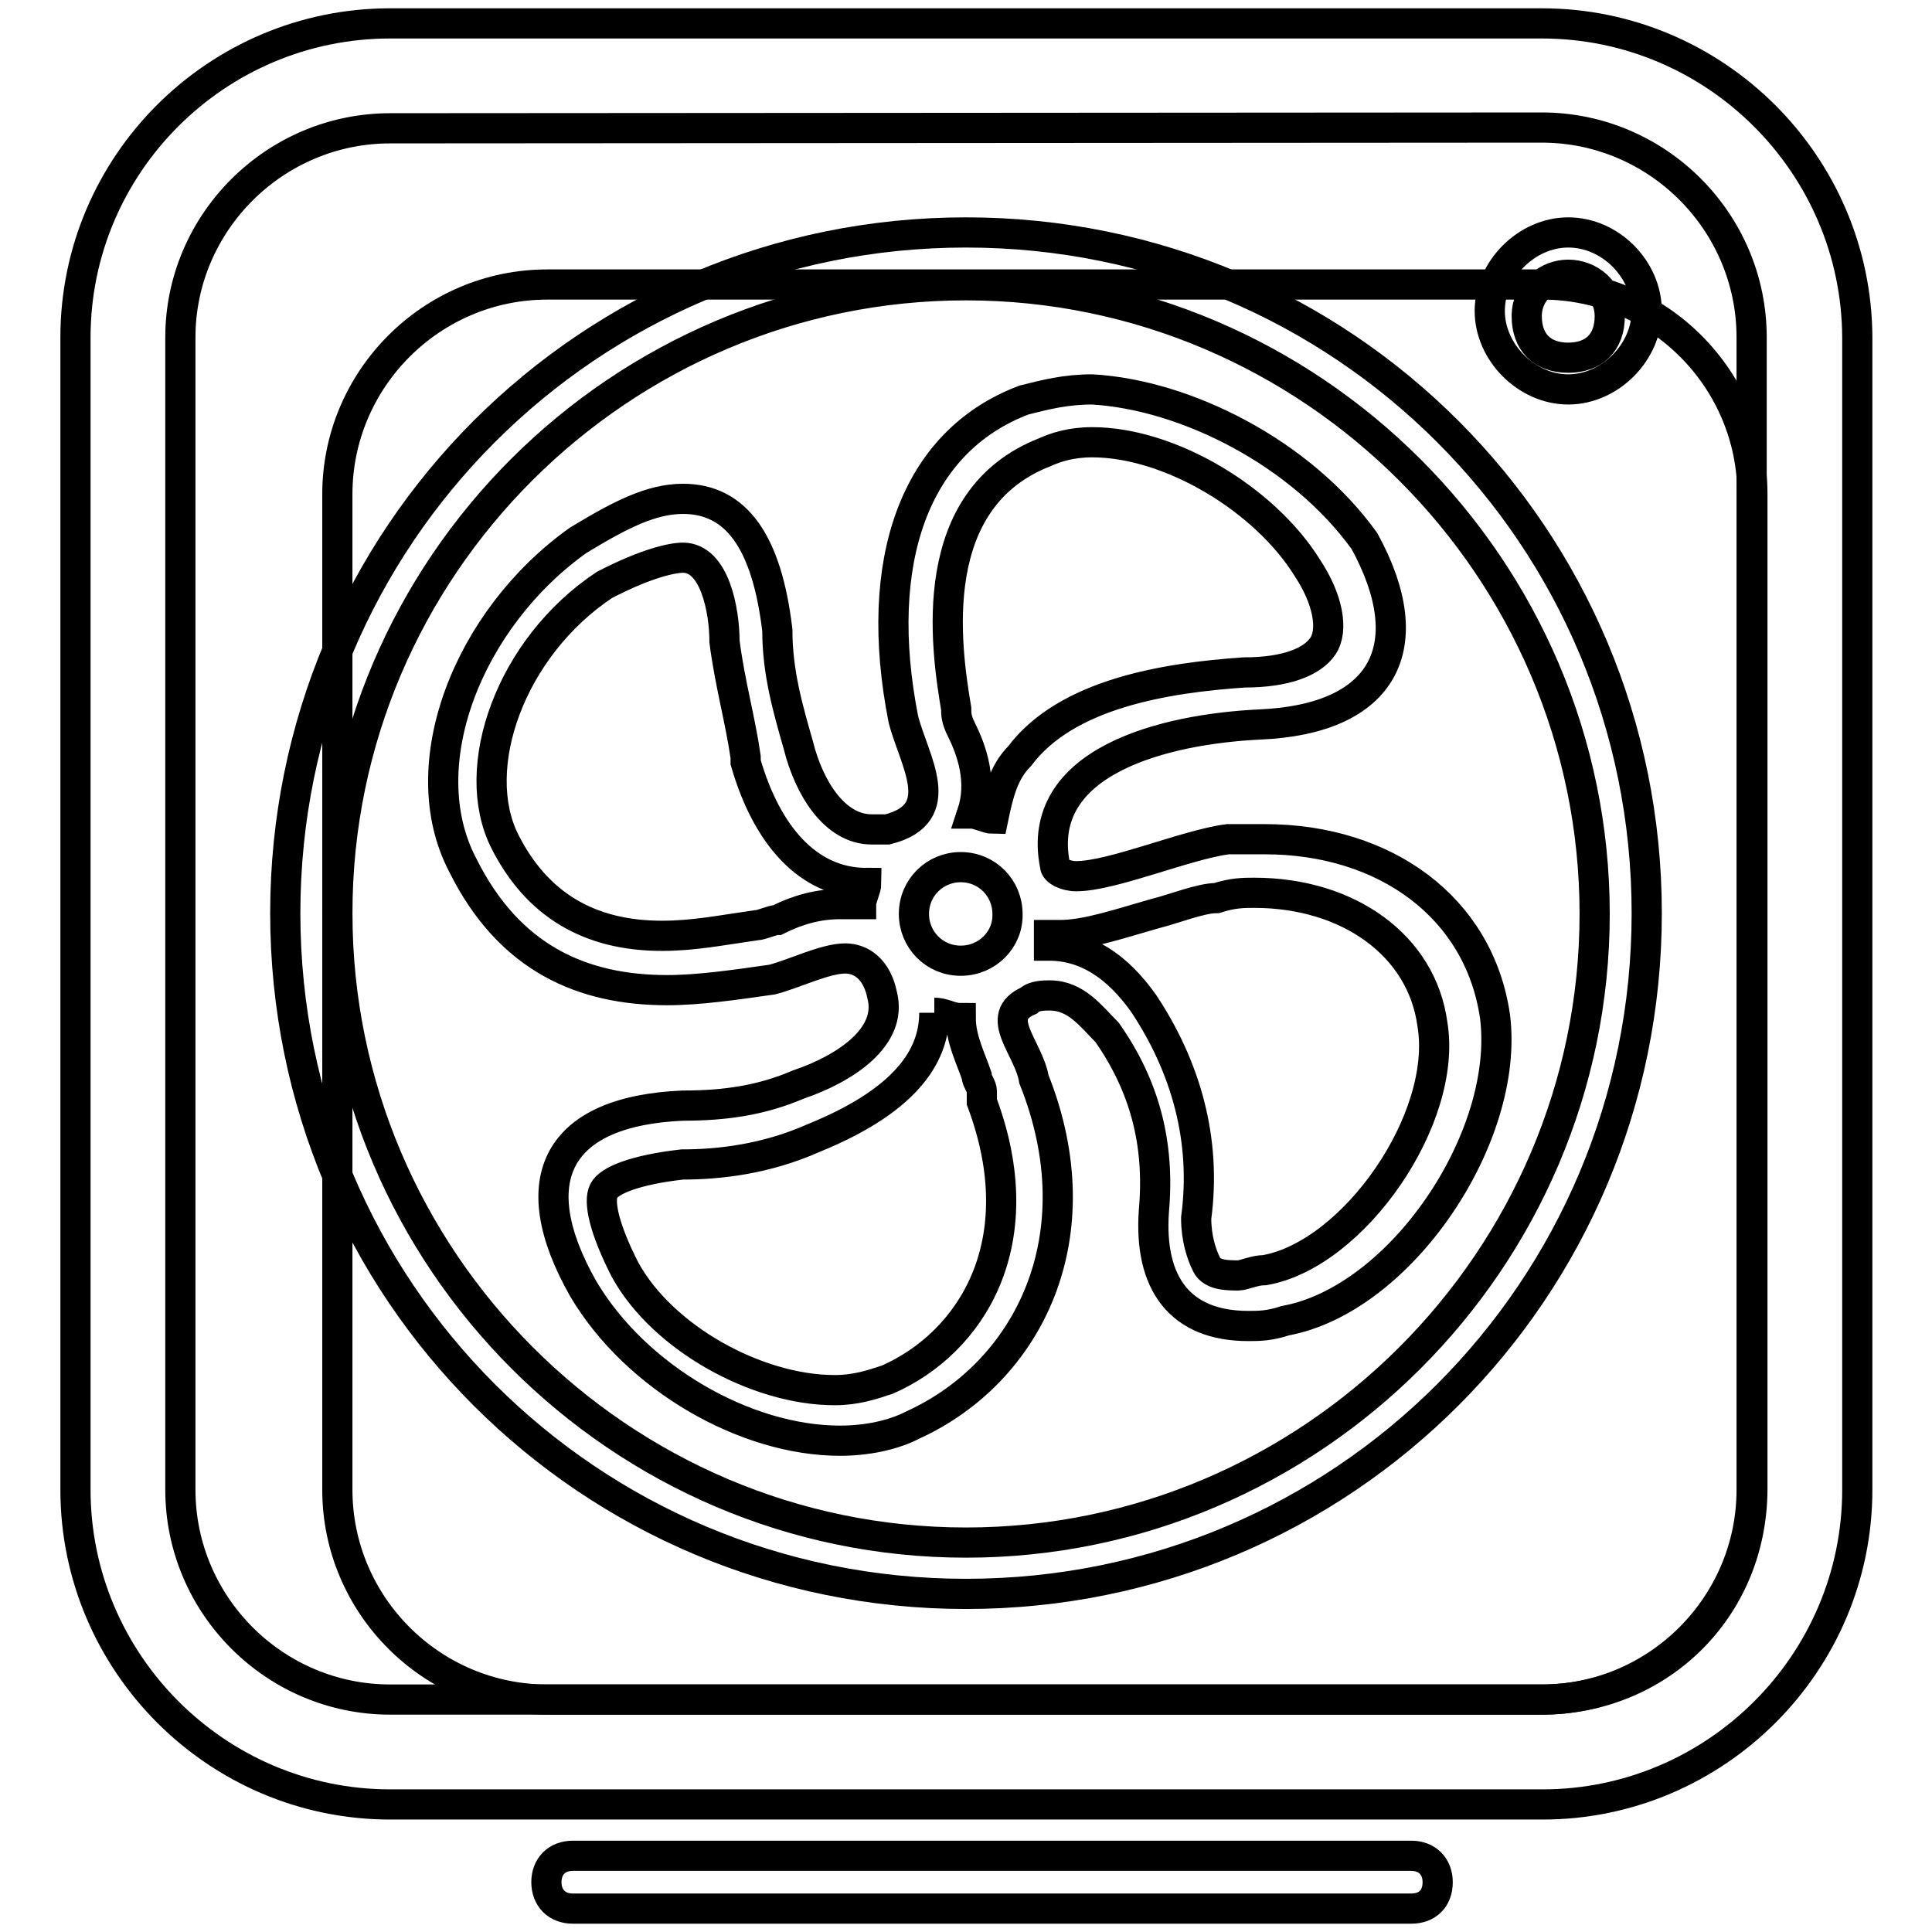
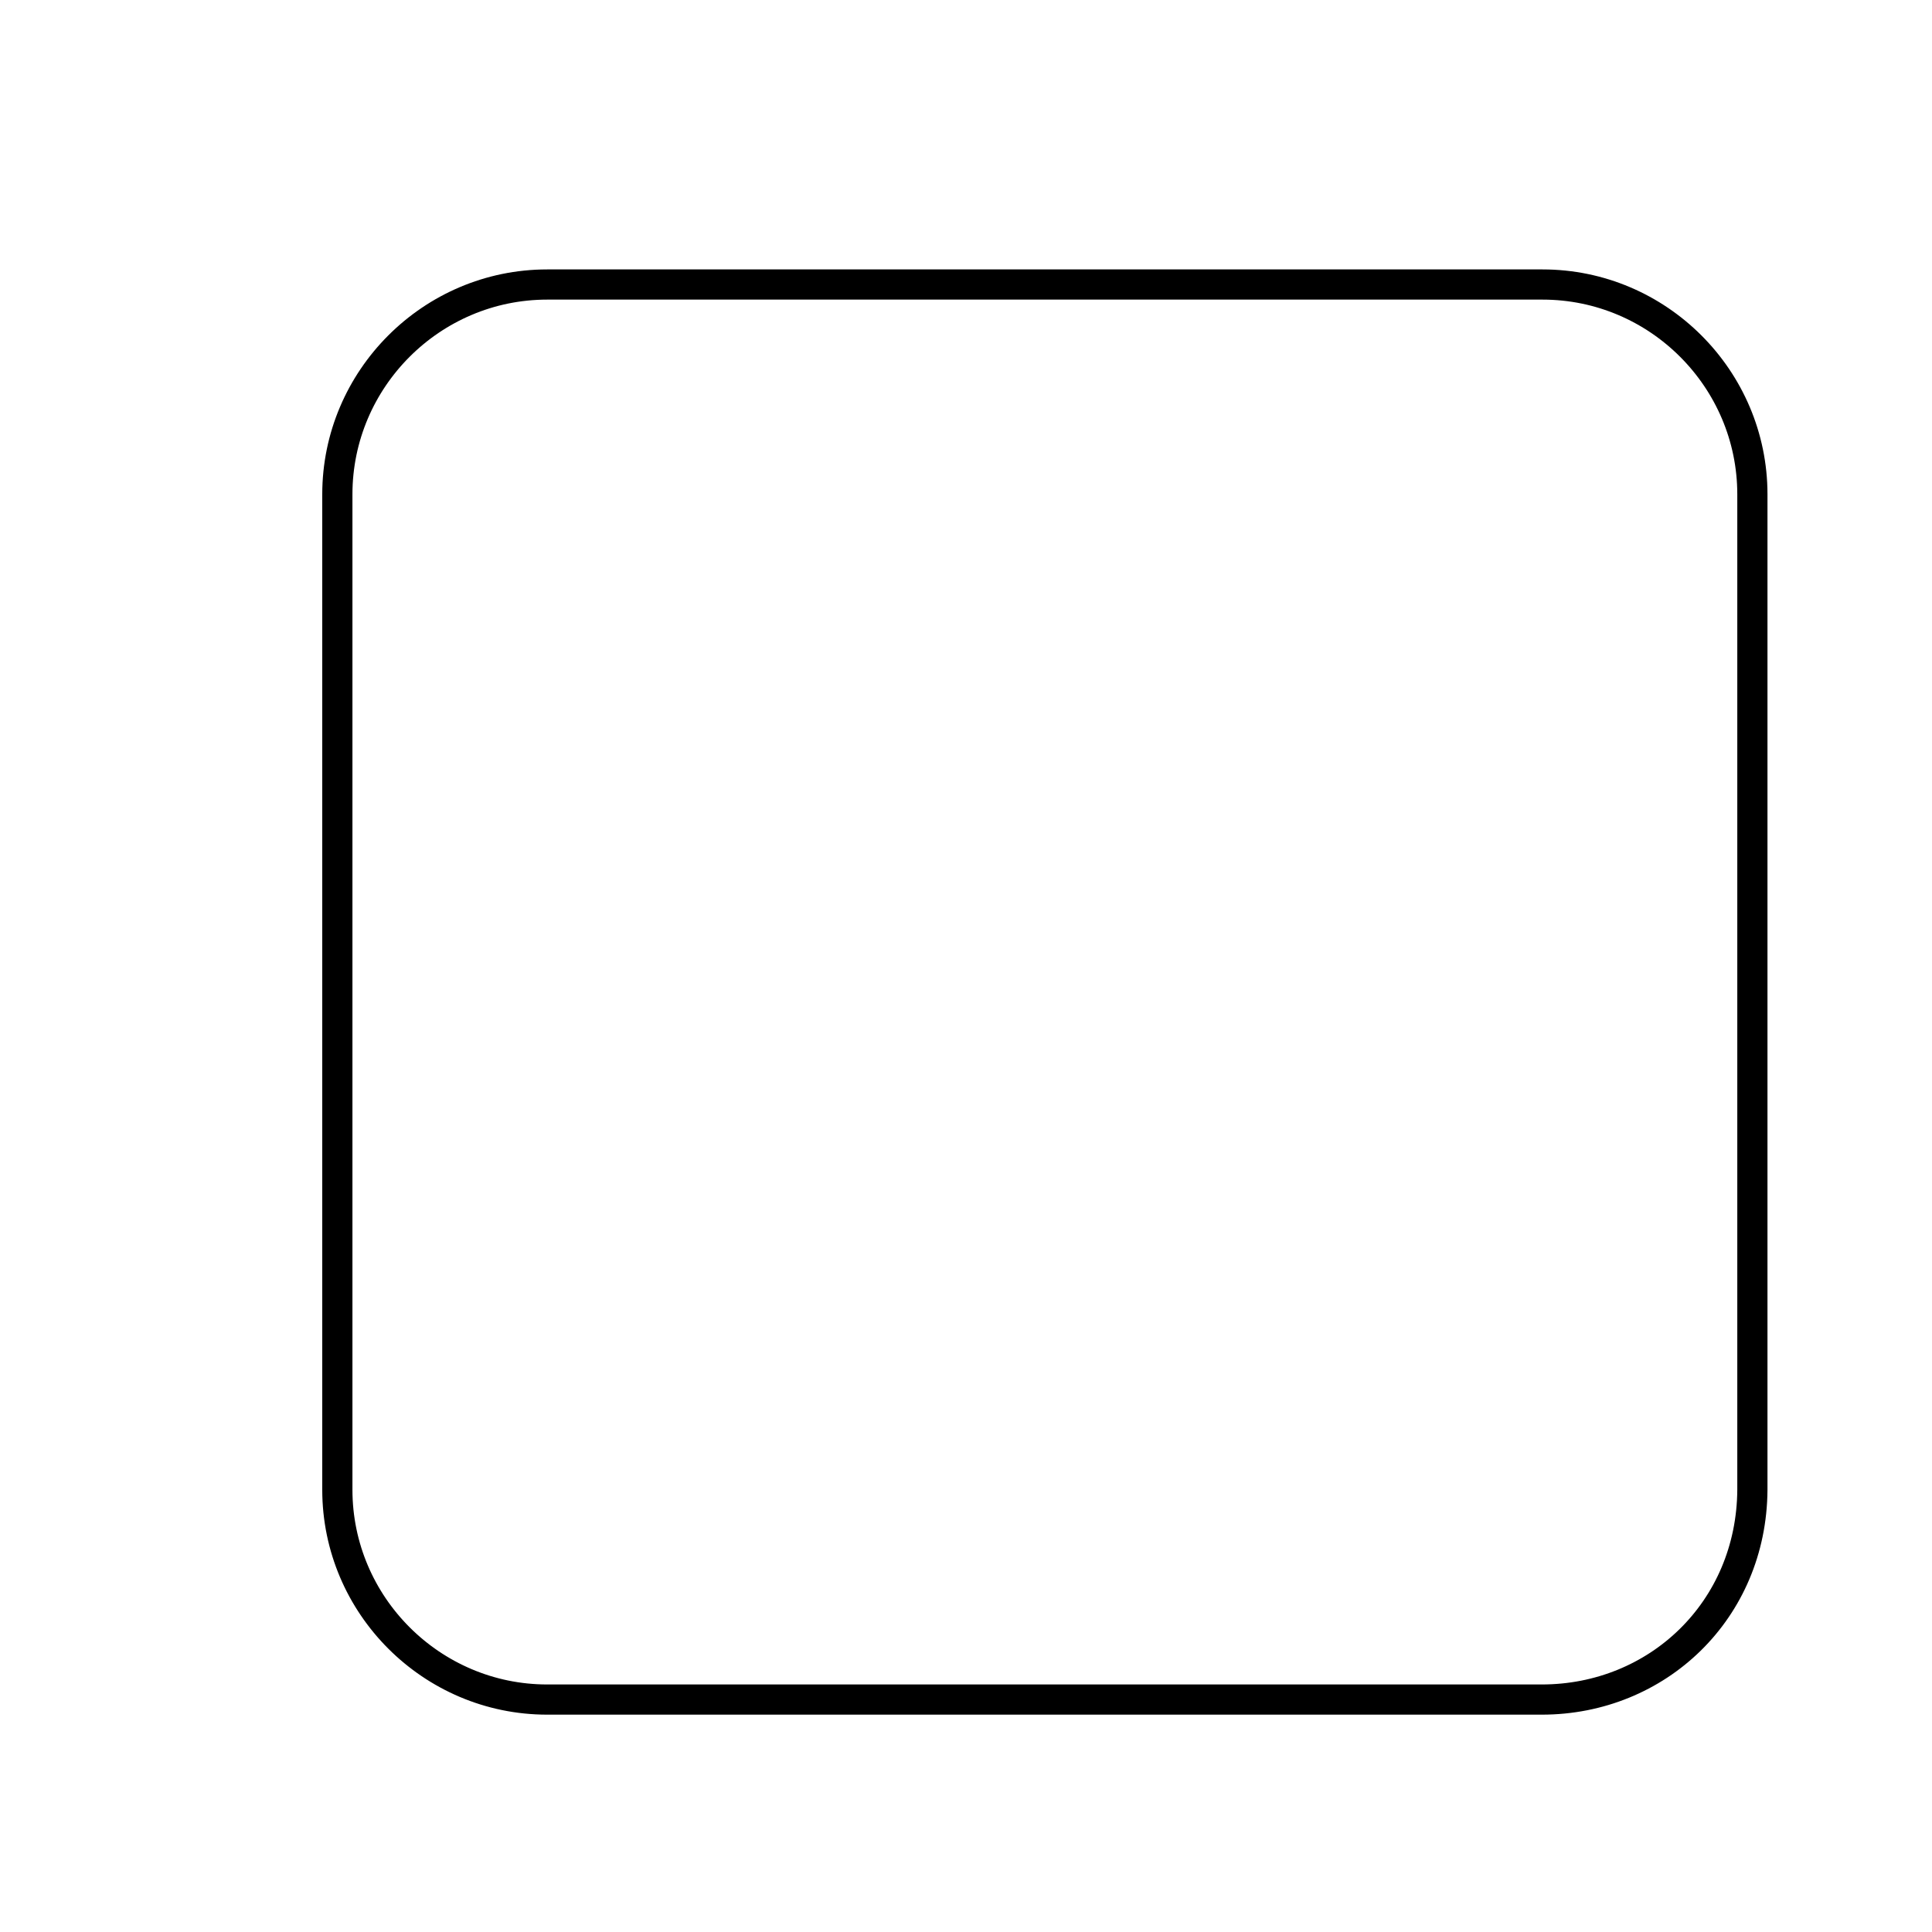
<svg xmlns="http://www.w3.org/2000/svg" version="1.1" x="0px" y="0px" viewBox="0 0 256 256" enable-background="new 0 0 256 256" xml:space="preserve">
  <g>
    <path stroke-width="4" fill-opacity="0" stroke="#000000" d="M204.3,225.2H72.5c-15.3,0-27.8-12.5-27.8-27.8V65.5c0-15.3,12.5-27.8,27.8-27.8h131.9 c15.3,0,27.8,12.5,27.8,27.8v131.9C232.1,213.4,219.6,225.2,204.3,225.2z" />
-     <path stroke-width="4" fill-opacity="0" stroke="#000000" d="M204.3,16.9c15.3,0,27.8,12.5,27.8,27.8v152.7c0,15.3-12.5,27.8-27.8,27.8H51.7 c-15.3,0-27.8-12.5-27.8-27.8V44.7C23.9,29.5,36.4,17,51.7,17L204.3,16.9 M204.3,3.1H51.7C28.7,3.1,10,21.8,10,44.7v152.7 c0,22.9,18.7,41.7,41.7,41.7h152.7c22.9,0,41.7-18.7,41.7-41.7V44.7C246,21.8,227.3,3.1,204.3,3.1z" />
-     <path stroke-width="4" fill-opacity="0" stroke="#000000" d="M128,37.8c45.8,0,83.3,37.5,83.3,83.3s-37.5,83.3-83.3,83.3S44.7,166.9,44.7,121S82.2,37.8,128,37.8  M128,30.8c-50,0-90.2,40.3-90.2,90.2c0,50,40.3,90.2,90.2,90.2c50,0,90.2-40.3,90.2-90.2C218.2,71.1,178,30.8,128,30.8z  M207.8,36.4c2.8,0,5.5,2.1,5.5,5.5c0,3.5-2.1,5.5-5.5,5.5c-3.5,0-5.5-2.1-5.5-5.5C202.3,38.5,205.1,36.4,207.8,36.4 M207.8,30.8 c-5.5,0-10.4,4.9-10.4,10.4s4.9,10.4,10.4,10.4s10.4-4.9,10.4-10.4S213.4,30.8,207.8,30.8z" />
-     <path stroke-width="4" fill-opacity="0" stroke="#000000" d="M187,252.9H75.9c-2.1,0-3.5-1.4-3.5-3.5c0-2.1,1.4-3.5,3.5-3.5H187c2.1,0,3.5,1.4,3.5,3.5 C190.5,251.6,189.1,252.9,187,252.9z" />
-     <path stroke-width="4" fill-opacity="0" stroke="#000000" d="M144.7,58.6c10.4,0,22.9,7.6,28.5,16.6c2.8,4.2,3.5,8.3,2.1,10.4c-1.4,2.1-4.9,3.5-10.4,3.5 c-10.4,0.7-23.6,2.8-29.8,11.1c-2.1,2.1-2.8,4.9-3.5,8.3c-0.7,0-2.1-0.7-2.8-0.7c1.4-4.2,0-8.3-1.4-11.1c-0.7-1.4-0.7-2.1-0.7-2.8 c-1.4-8.3-4.2-27.8,11.8-34C139.8,59.3,141.9,58.6,144.7,58.6 M90.5,73.9c4.2,0,5.5,7,5.5,11.1c0.7,5.5,2.1,10.4,2.8,15.3v0.7 c2.8,9.7,8.3,16,16,16c0,0.7-0.7,2.1-0.7,2.8h-2.8c-2.8,0-5.5,0.7-8.3,2.1c-0.7,0-2.1,0.7-2.8,0.7c-4.9,0.7-8.3,1.4-12.5,1.4 c-9.7,0-16.6-4.2-20.8-12.5c-4.9-9.7,0.7-25.7,13.2-34C85.7,74.6,89.1,73.9,90.5,73.9 M166.2,118.3c12.5,0,22.2,7,23.6,17.4 c2.1,12.5-10.4,30.5-22.2,32.6c-1.4,0-2.8,0.7-3.5,0.7c-1.4,0-3.5,0-4.2-1.4c-0.7-1.4-1.4-3.5-1.4-6.2c1.4-10.4-1.4-20.1-7-28.5 c-3.5-4.9-7.6-7.6-12.5-7.6v-1.4h1.4c3.5,0,7.6-1.4,12.5-2.8c2.8-0.7,6.2-2.1,8.3-2.1C163.4,118.3,164.8,118.3,166.2,118.3  M123.8,134.2c1.4,0,2.1,0.7,3.5,0.7c0,2.8,1.4,5.5,2.1,7.6c0,0.7,0.7,1.4,0.7,2.1v1.4c7,18.7-1.4,31.9-12.5,36.8 c-2.1,0.7-4.2,1.4-7,1.4c-10.4,0-22.9-7-27.8-16c-2.8-5.5-3.5-9-2.8-10.4c0.7-1.4,4.2-2.8,10.4-3.5c4.9,0,11.1-0.7,17.4-3.5 C121.1,145.4,123.8,139.1,123.8,134.2 M144.7,51.6c-3.5,0-6.2,0.7-9,1.4c-14.6,5.5-20.1,21.5-16,42.3c1.4,5.5,6.2,12.5-2.1,14.6 h-2.1c-4.9,0-8.3-5.5-9.7-11.1c-1.4-4.9-2.8-9.7-2.8-15.3c-1.4-11.8-5.5-17.4-12.5-17.4c-4.2,0-8.3,2.1-13.9,5.5 c-14.6,10.4-22.2,29.8-15.3,43c6.2,12.5,16,16.6,27.1,16.6c4.2,0,9-0.7,13.9-1.4c2.8-0.7,7-2.8,9.7-2.8c2.1,0,4.2,1.4,4.9,4.9 c1.4,5.5-4.9,9.7-11.1,11.8c-4.9,2.1-9.7,2.8-15.3,2.8c-16.6,0.7-21.5,9.7-13.2,24.3c7,11.8,21.5,20.1,34,20.1c3.5,0,7-0.7,9.7-2.1 c15.3-7,24.3-25,16-45.8c-0.7-4.2-5.5-8.3-0.7-10.4c0.7-0.7,2.1-0.7,2.8-0.7c3.5,0,5.5,2.8,7.6,4.9c4.9,7,7,14.6,6.2,23.6 c-0.7,9.7,3.5,15.3,12.5,15.3c1.4,0,2.8,0,4.9-0.7c15.3-2.8,29.8-24.3,27.8-40.3c-2.1-14.5-14.6-23.5-30.5-23.5h-4.9 c-5.5,0.7-15.3,4.9-20.1,4.9c-1.4,0-2.8-0.7-2.8-1.4c-2.8-13.9,14.6-18.1,27.1-18.7c16.6-0.7,21.5-10.4,13.9-24.3 C172.4,60,157.1,52.3,144.7,51.6L144.7,51.6z M127.3,127.3c-3.5,0-6.2-2.8-6.2-6.2c0-3.5,2.8-6.2,6.2-6.2c3.5,0,6.2,2.8,6.2,6.2 C133.6,124.5,130.8,127.3,127.3,127.3z" />
  </g>
</svg>